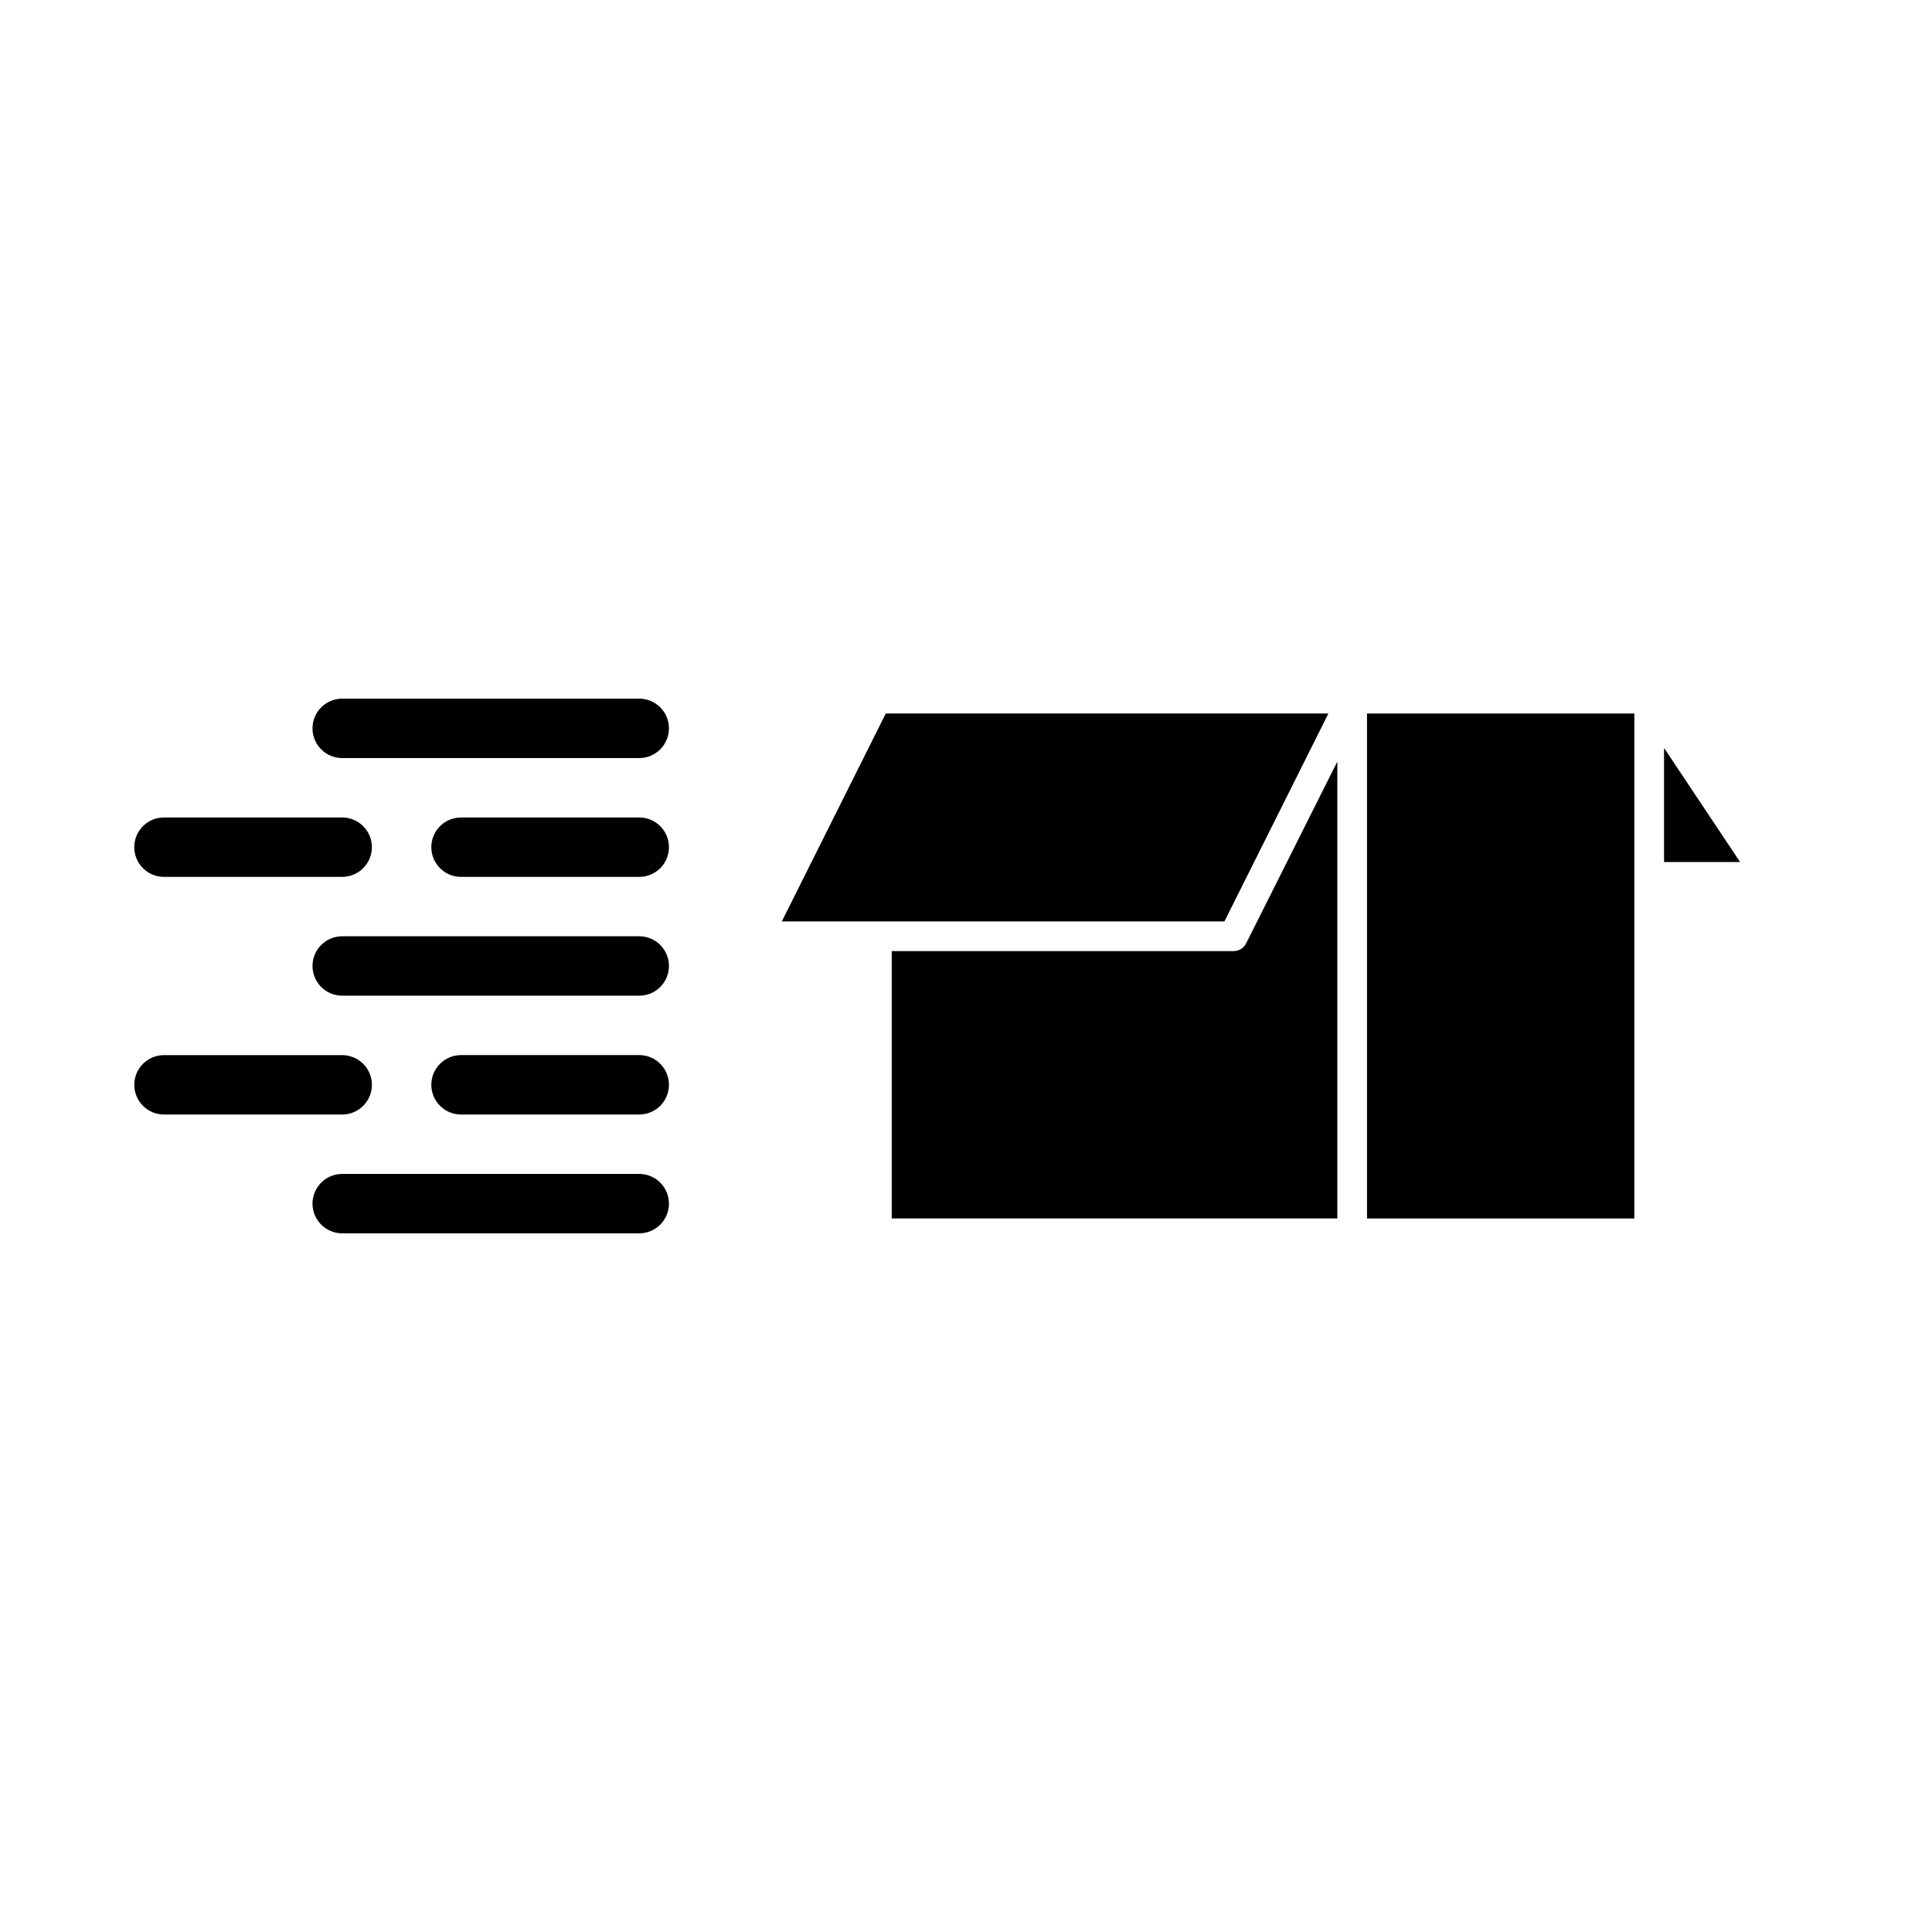
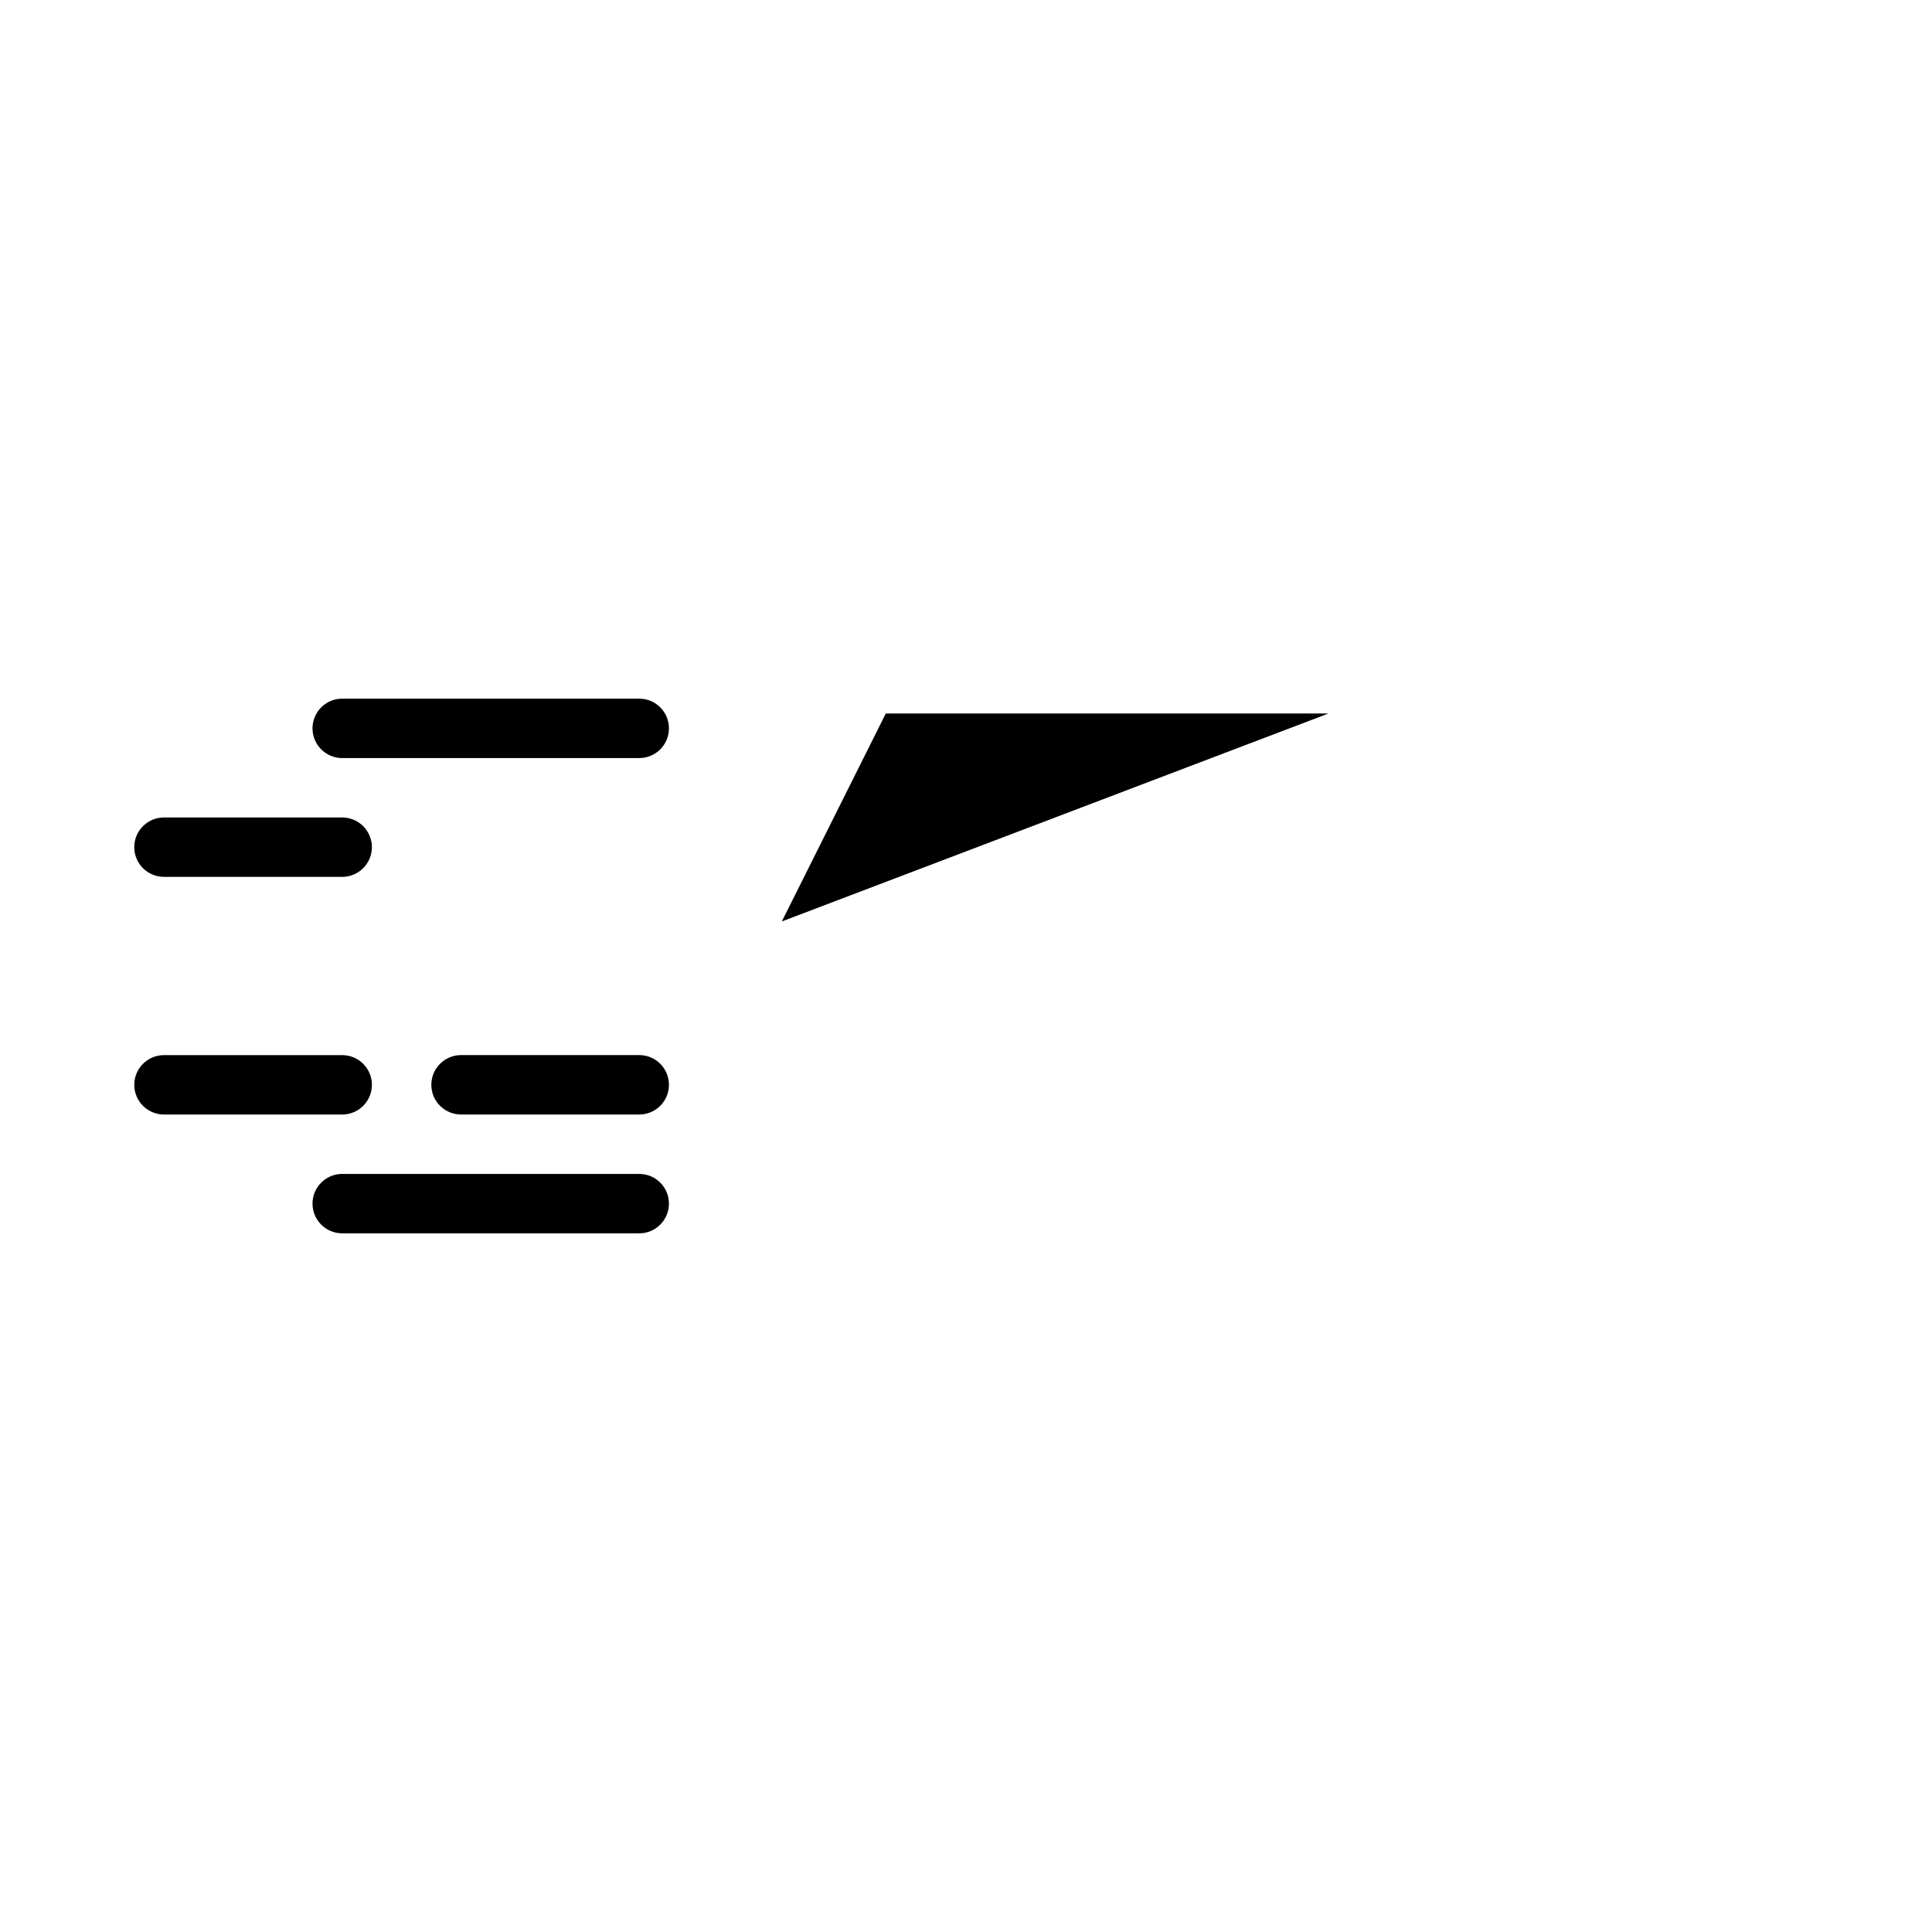
<svg xmlns="http://www.w3.org/2000/svg" fill="#000000" width="800px" height="800px" version="1.1" viewBox="144 144 512 512">
  <g>
-     <path d="m584.99 342.22v30.227h20.152z" />
-     <path d="m496.04 333.09h-117.3l-27.551 55.105h117.29z" />
-     <path d="m470.85 396.06h-90.527v70.848h118.08v-121.07l-24.09 48.02c-0.633 1.414-2.047 2.203-3.465 2.203z" />
-     <path d="m506.27 333.09h70.848v133.82h-70.848z" />
+     <path d="m496.04 333.09h-117.3l-27.551 55.105z" />
    <path d="m187.45 376.38h47.23c4.348 0 7.875-3.527 7.875-7.871s-3.527-7.871-7.871-7.871h-47.23c-4.348-0.004-7.875 3.523-7.875 7.871 0 4.344 3.527 7.871 7.871 7.871z" />
    <path d="m242.56 431.49c0-4.344-3.527-7.871-7.871-7.871h-47.23c-4.348-0.004-7.875 3.523-7.875 7.871 0 4.344 3.527 7.871 7.871 7.871h47.23c4.348 0 7.875-3.527 7.875-7.871z" />
    <path d="m313.41 329.15h-78.719c-4.348 0-7.875 3.527-7.875 7.875 0 4.344 3.527 7.871 7.871 7.871h78.719c4.344 0 7.871-3.527 7.871-7.871 0.004-4.348-3.523-7.875-7.867-7.875z" />
-     <path d="m313.41 360.64h-47.23c-4.348 0-7.875 3.527-7.875 7.875 0 4.344 3.527 7.871 7.871 7.871h47.23c4.344 0 7.871-3.527 7.871-7.871 0.004-4.348-3.523-7.875-7.867-7.875z" />
-     <path d="m313.41 392.12h-78.719c-4.348 0-7.875 3.527-7.875 7.875 0 4.344 3.527 7.871 7.871 7.871h78.719c4.344 0 7.871-3.527 7.871-7.871 0.004-4.348-3.523-7.875-7.867-7.875z" />
    <path d="m313.41 423.61h-47.23c-4.348 0-7.875 3.527-7.875 7.875 0 4.344 3.527 7.871 7.871 7.871h47.23c4.344 0 7.871-3.527 7.871-7.871 0.004-4.348-3.523-7.875-7.867-7.875z" />
    <path d="m313.41 455.1h-78.719c-4.348 0-7.875 3.527-7.875 7.875 0 4.344 3.527 7.871 7.871 7.871h78.719c4.344 0 7.871-3.527 7.871-7.871 0.004-4.348-3.523-7.875-7.867-7.875z" />
  </g>
</svg>